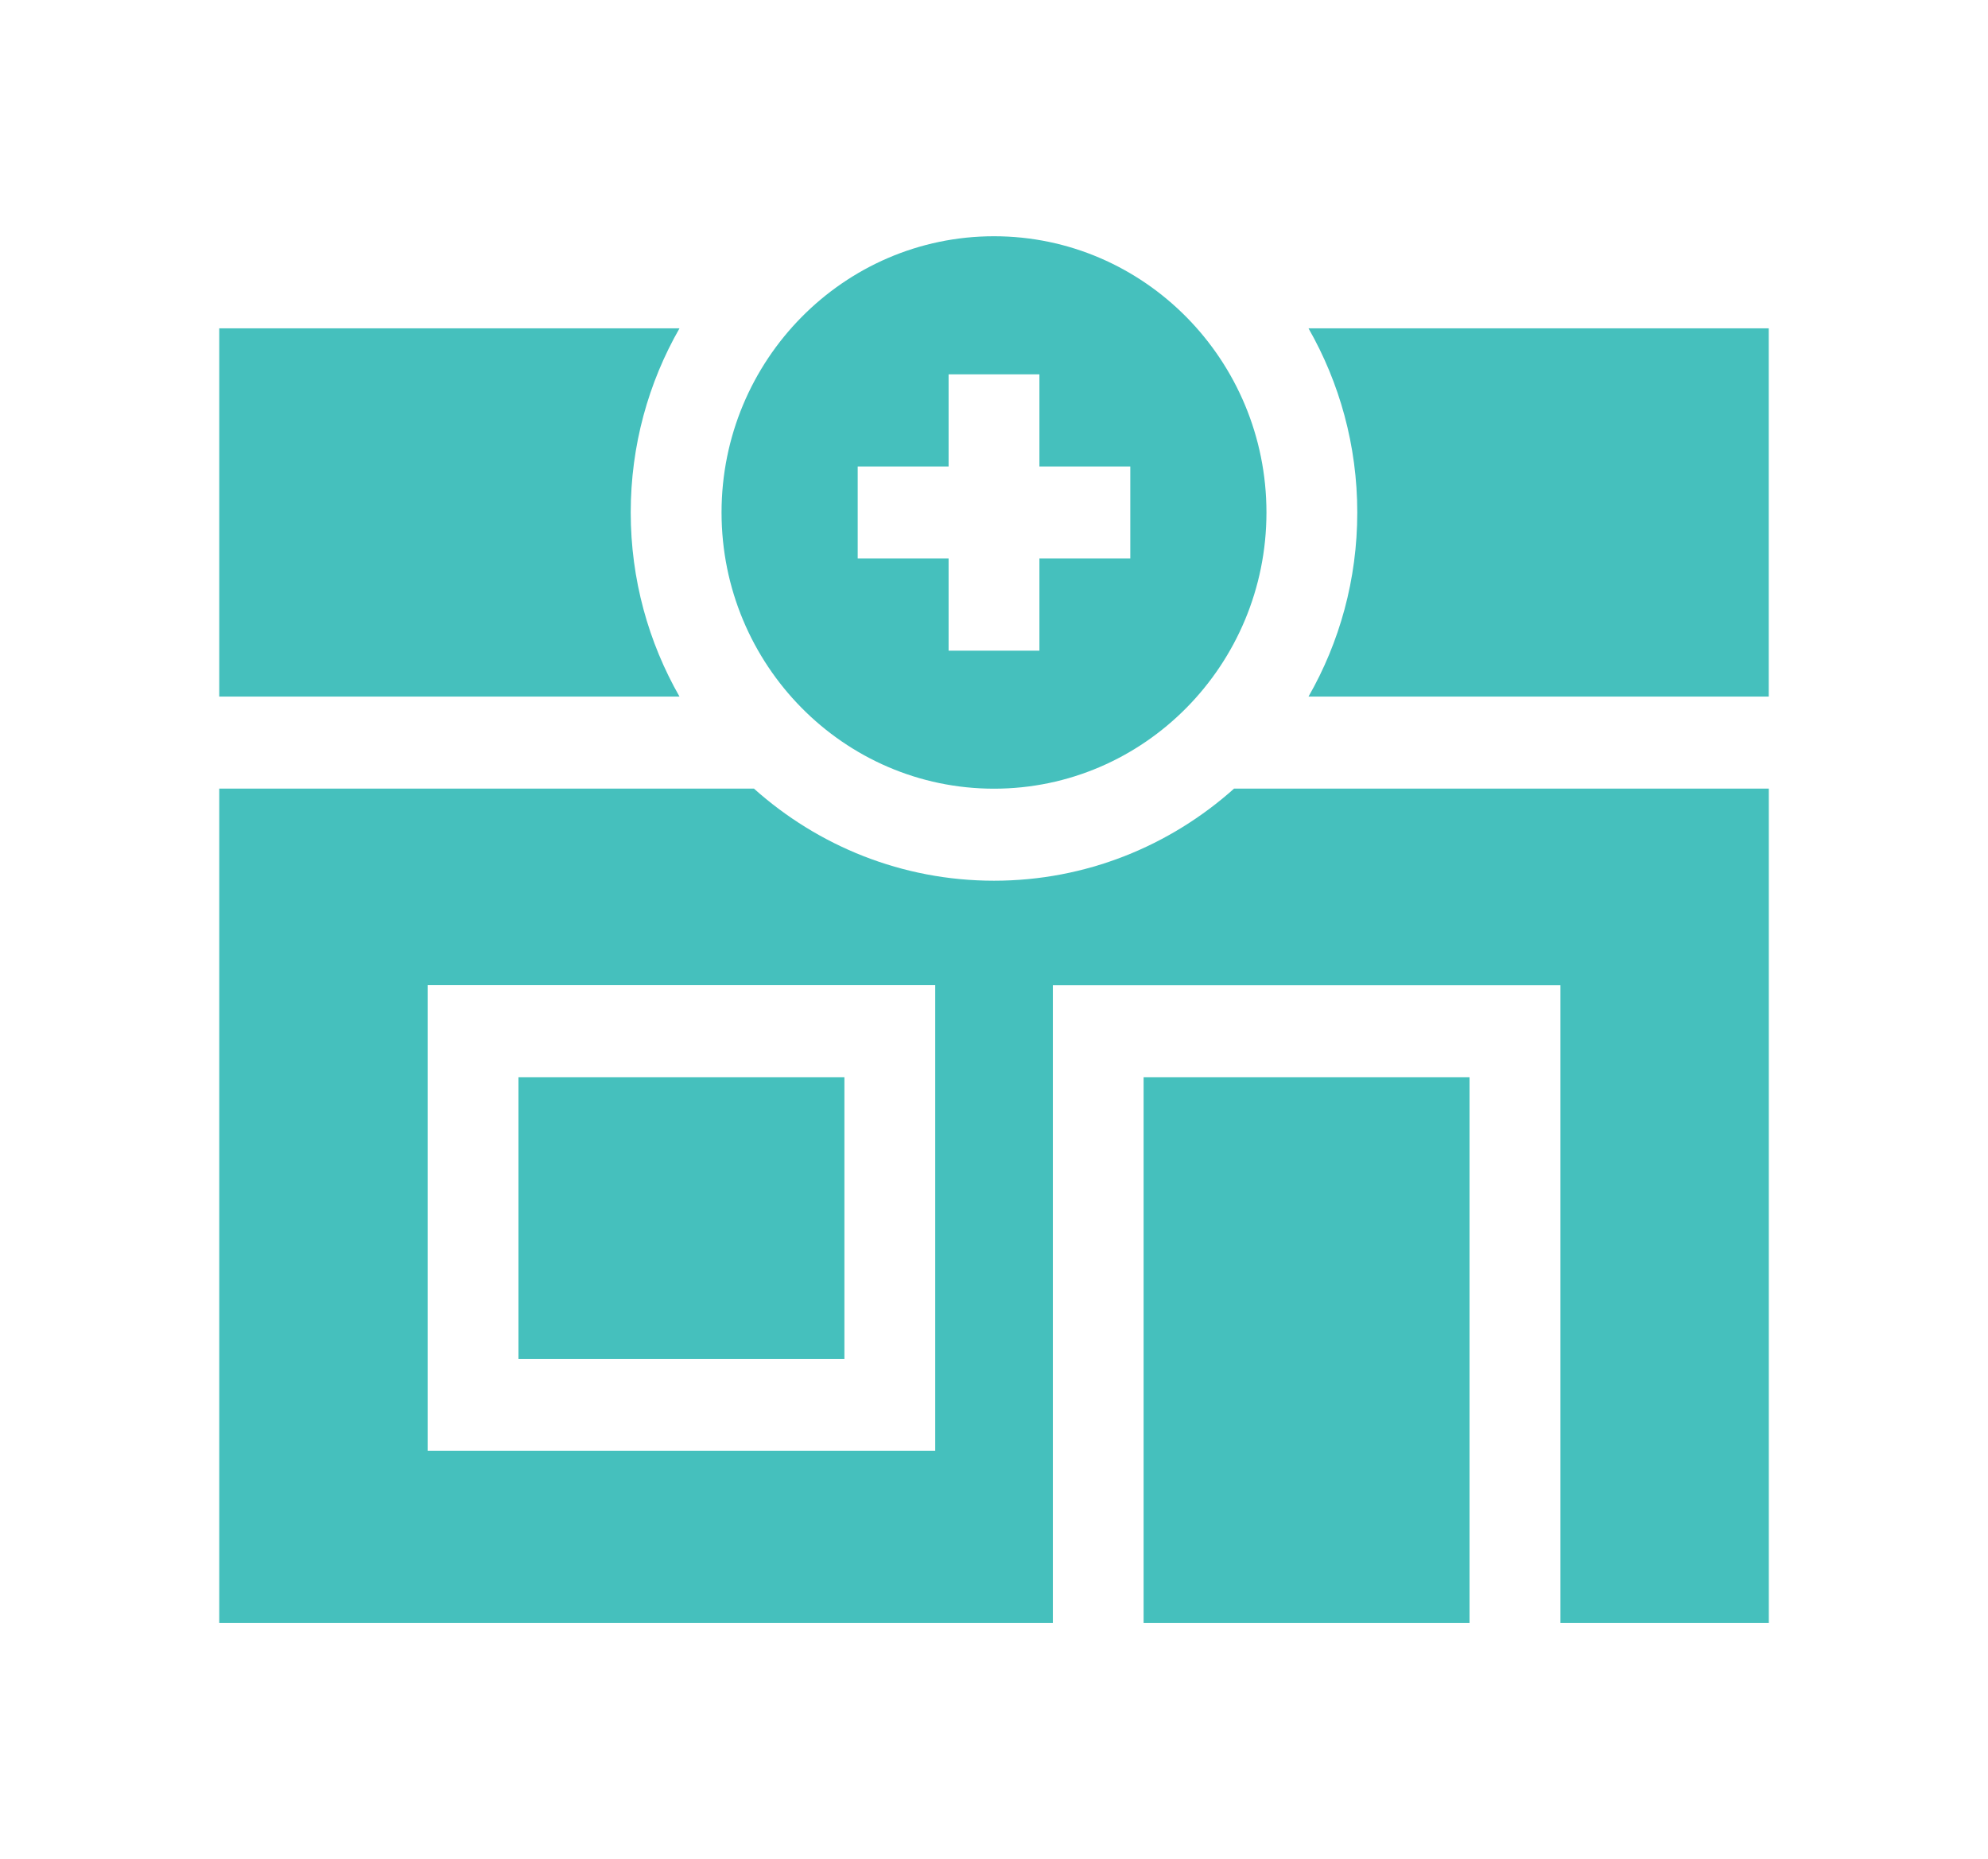
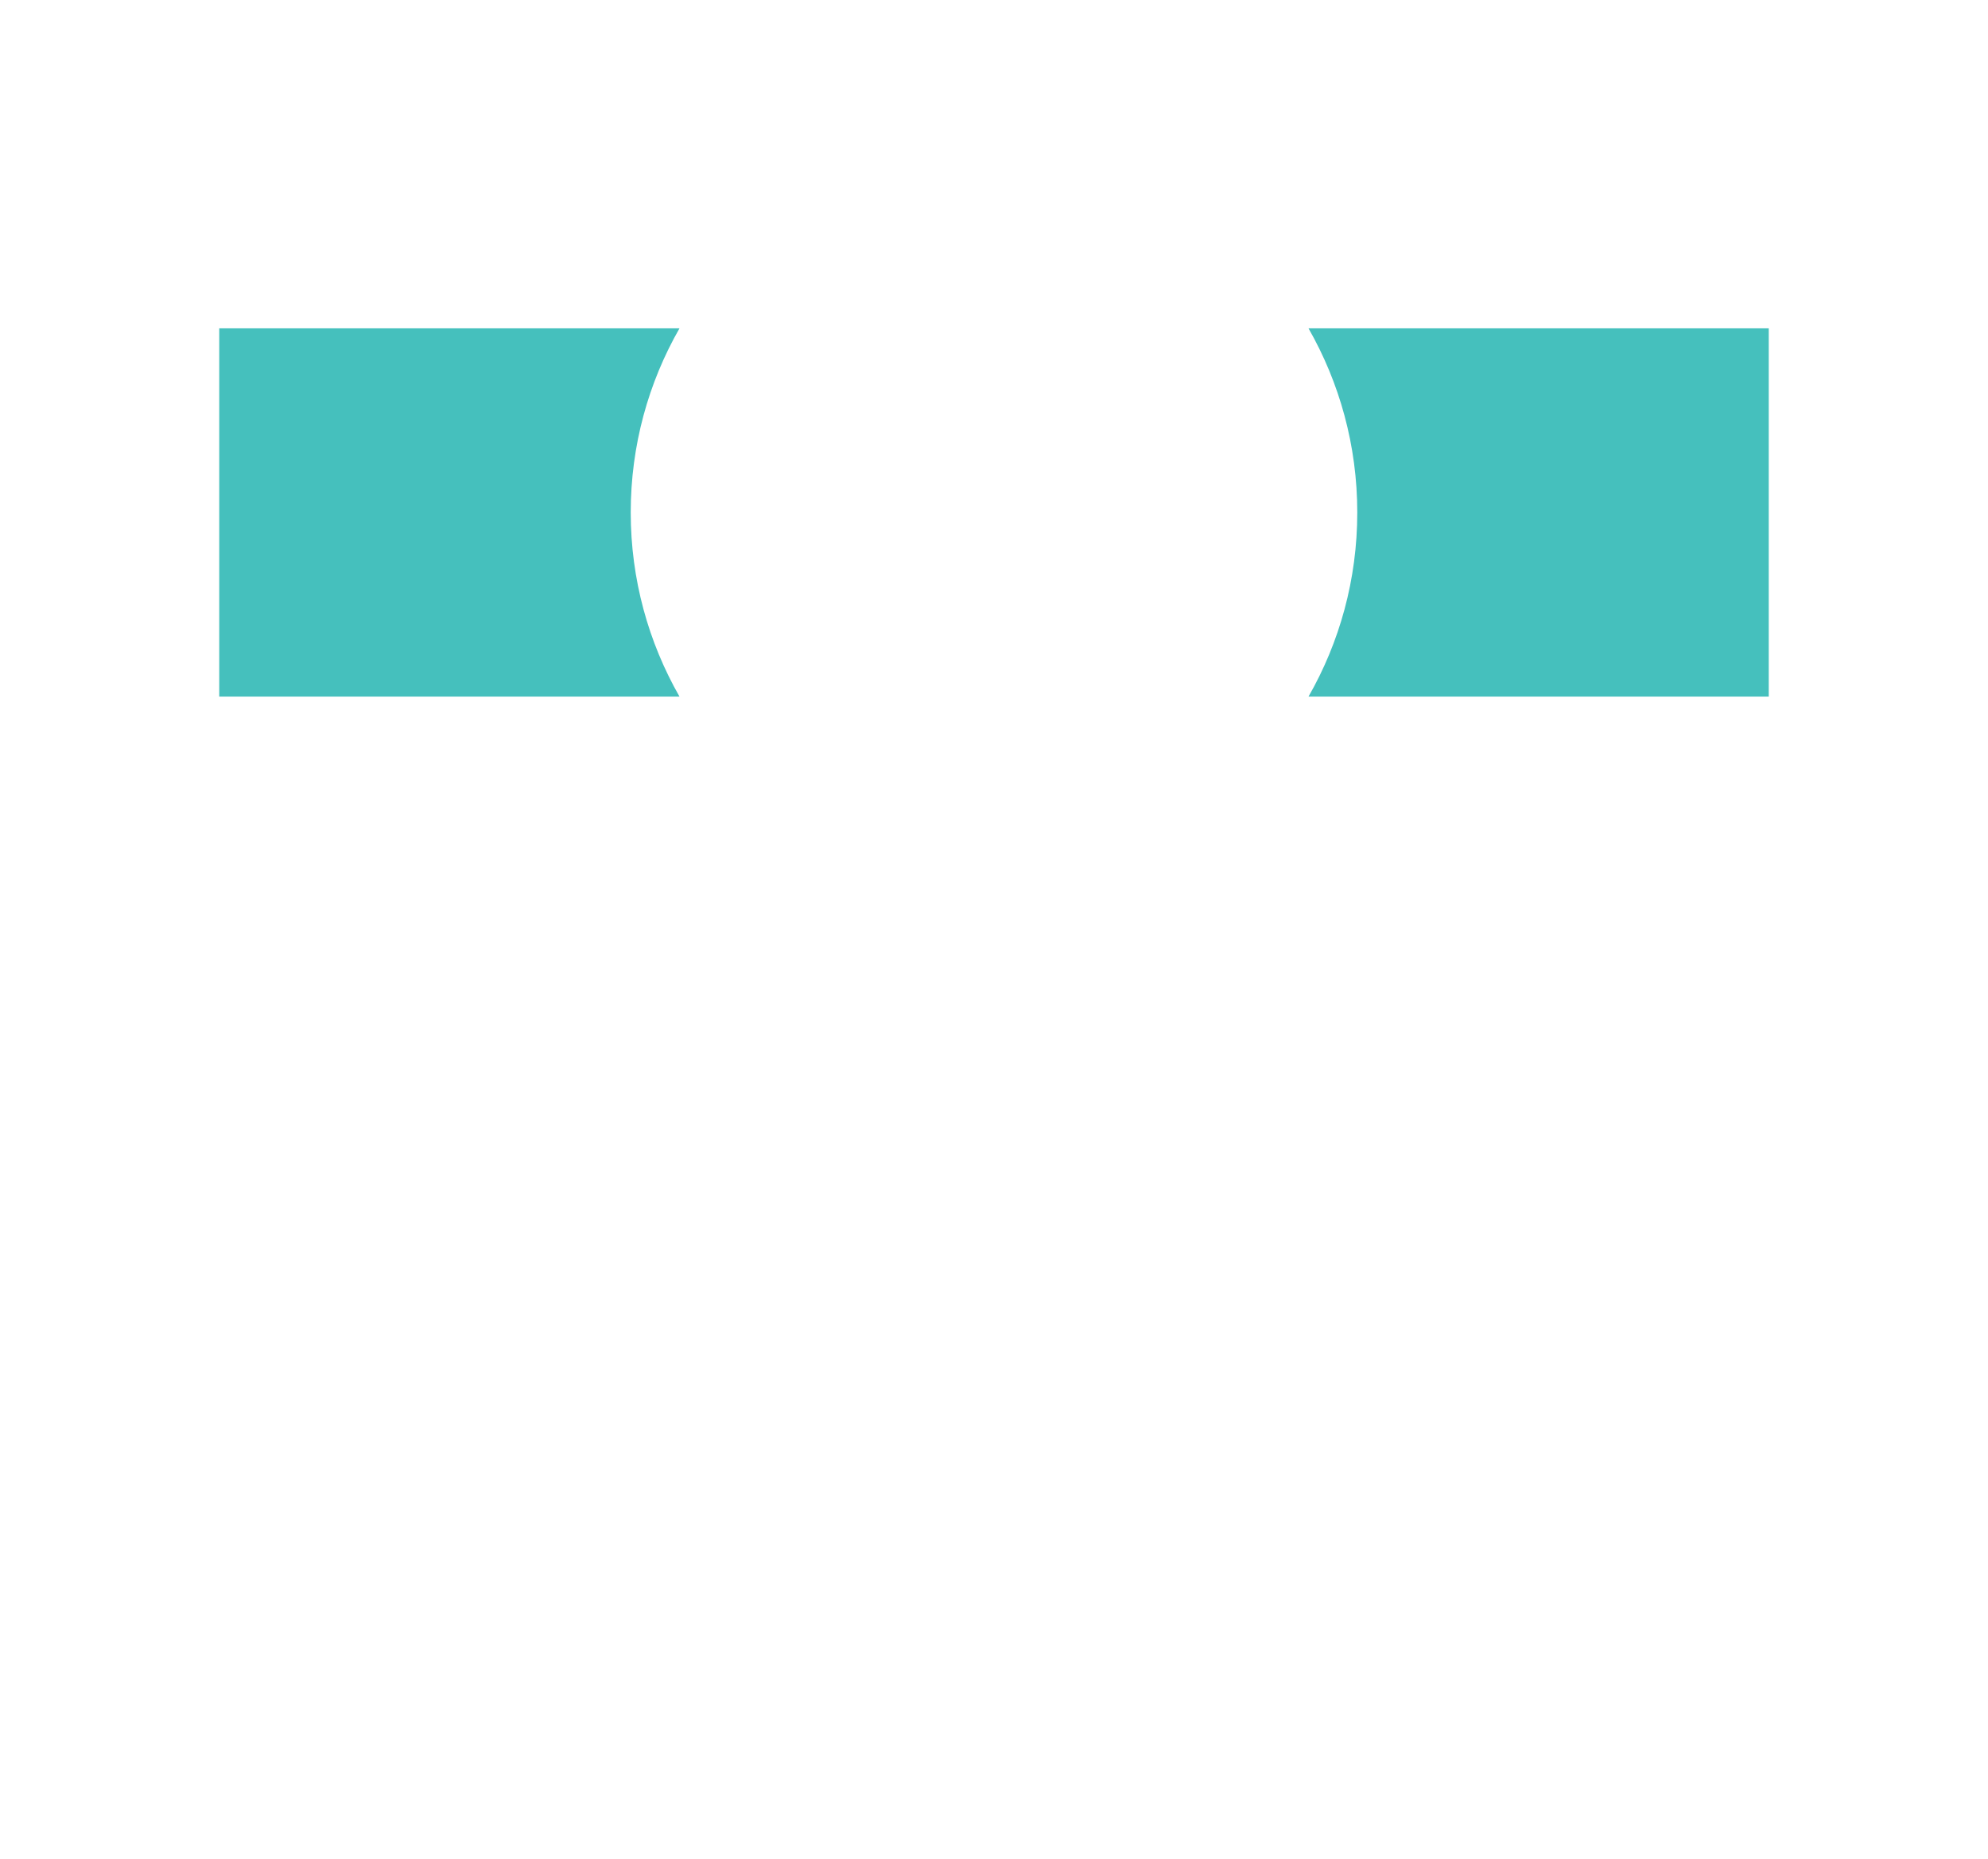
<svg xmlns="http://www.w3.org/2000/svg" viewBox="0 0 278 260">
  <defs>
    <style>.c{fill:none;}.d{fill:#45c0bd;}</style>
  </defs>
  <g id="a">
-     <rect class="c" width="278" height="260" />
-   </g>
+     </g>
  <g id="b">
    <g>
      <path class="d" d="M182.98,45.92c4.33,7.58,6.82,16.38,6.82,25.75s-2.48,18.17-6.82,25.75h64.36V45.92h-64.36Z" />
      <path class="d" d="M95.02,45.92H30.66v51.5H95.02c-4.33-7.58-6.82-16.38-6.82-25.75s2.48-18.17,6.82-25.75Z" />
-       <path class="d" d="M205.5,150.66h-45.58v76.3h45.58v-76.3Z" />
-       <path class="d" d="M172.57,110.29c-8.96,8.01-20.71,12.88-33.57,12.88s-24.61-4.87-33.57-12.88H30.66v116.67h116.57v-89.17h70.98v89.17h29.14V110.29h-74.77Zm-41.79,92.62H59.8v-65.13h70.98v65.13Z" />
-       <path class="d" d="M118.08,150.66h-45.58v39.38h45.58v-39.38Z" />
-       <path class="d" d="M139,33.04c-21.01,0-38.1,17.33-38.1,38.63s17.09,38.63,38.1,38.63,38.1-17.33,38.1-38.63-17.09-38.63-38.1-38.63Zm19.06,45.07h-12.71v12.89h-12.7v-12.89h-12.71v-12.87h12.71v-12.89h12.7v12.89h12.71v12.87Z" />
    </g>
  </g>
</svg>